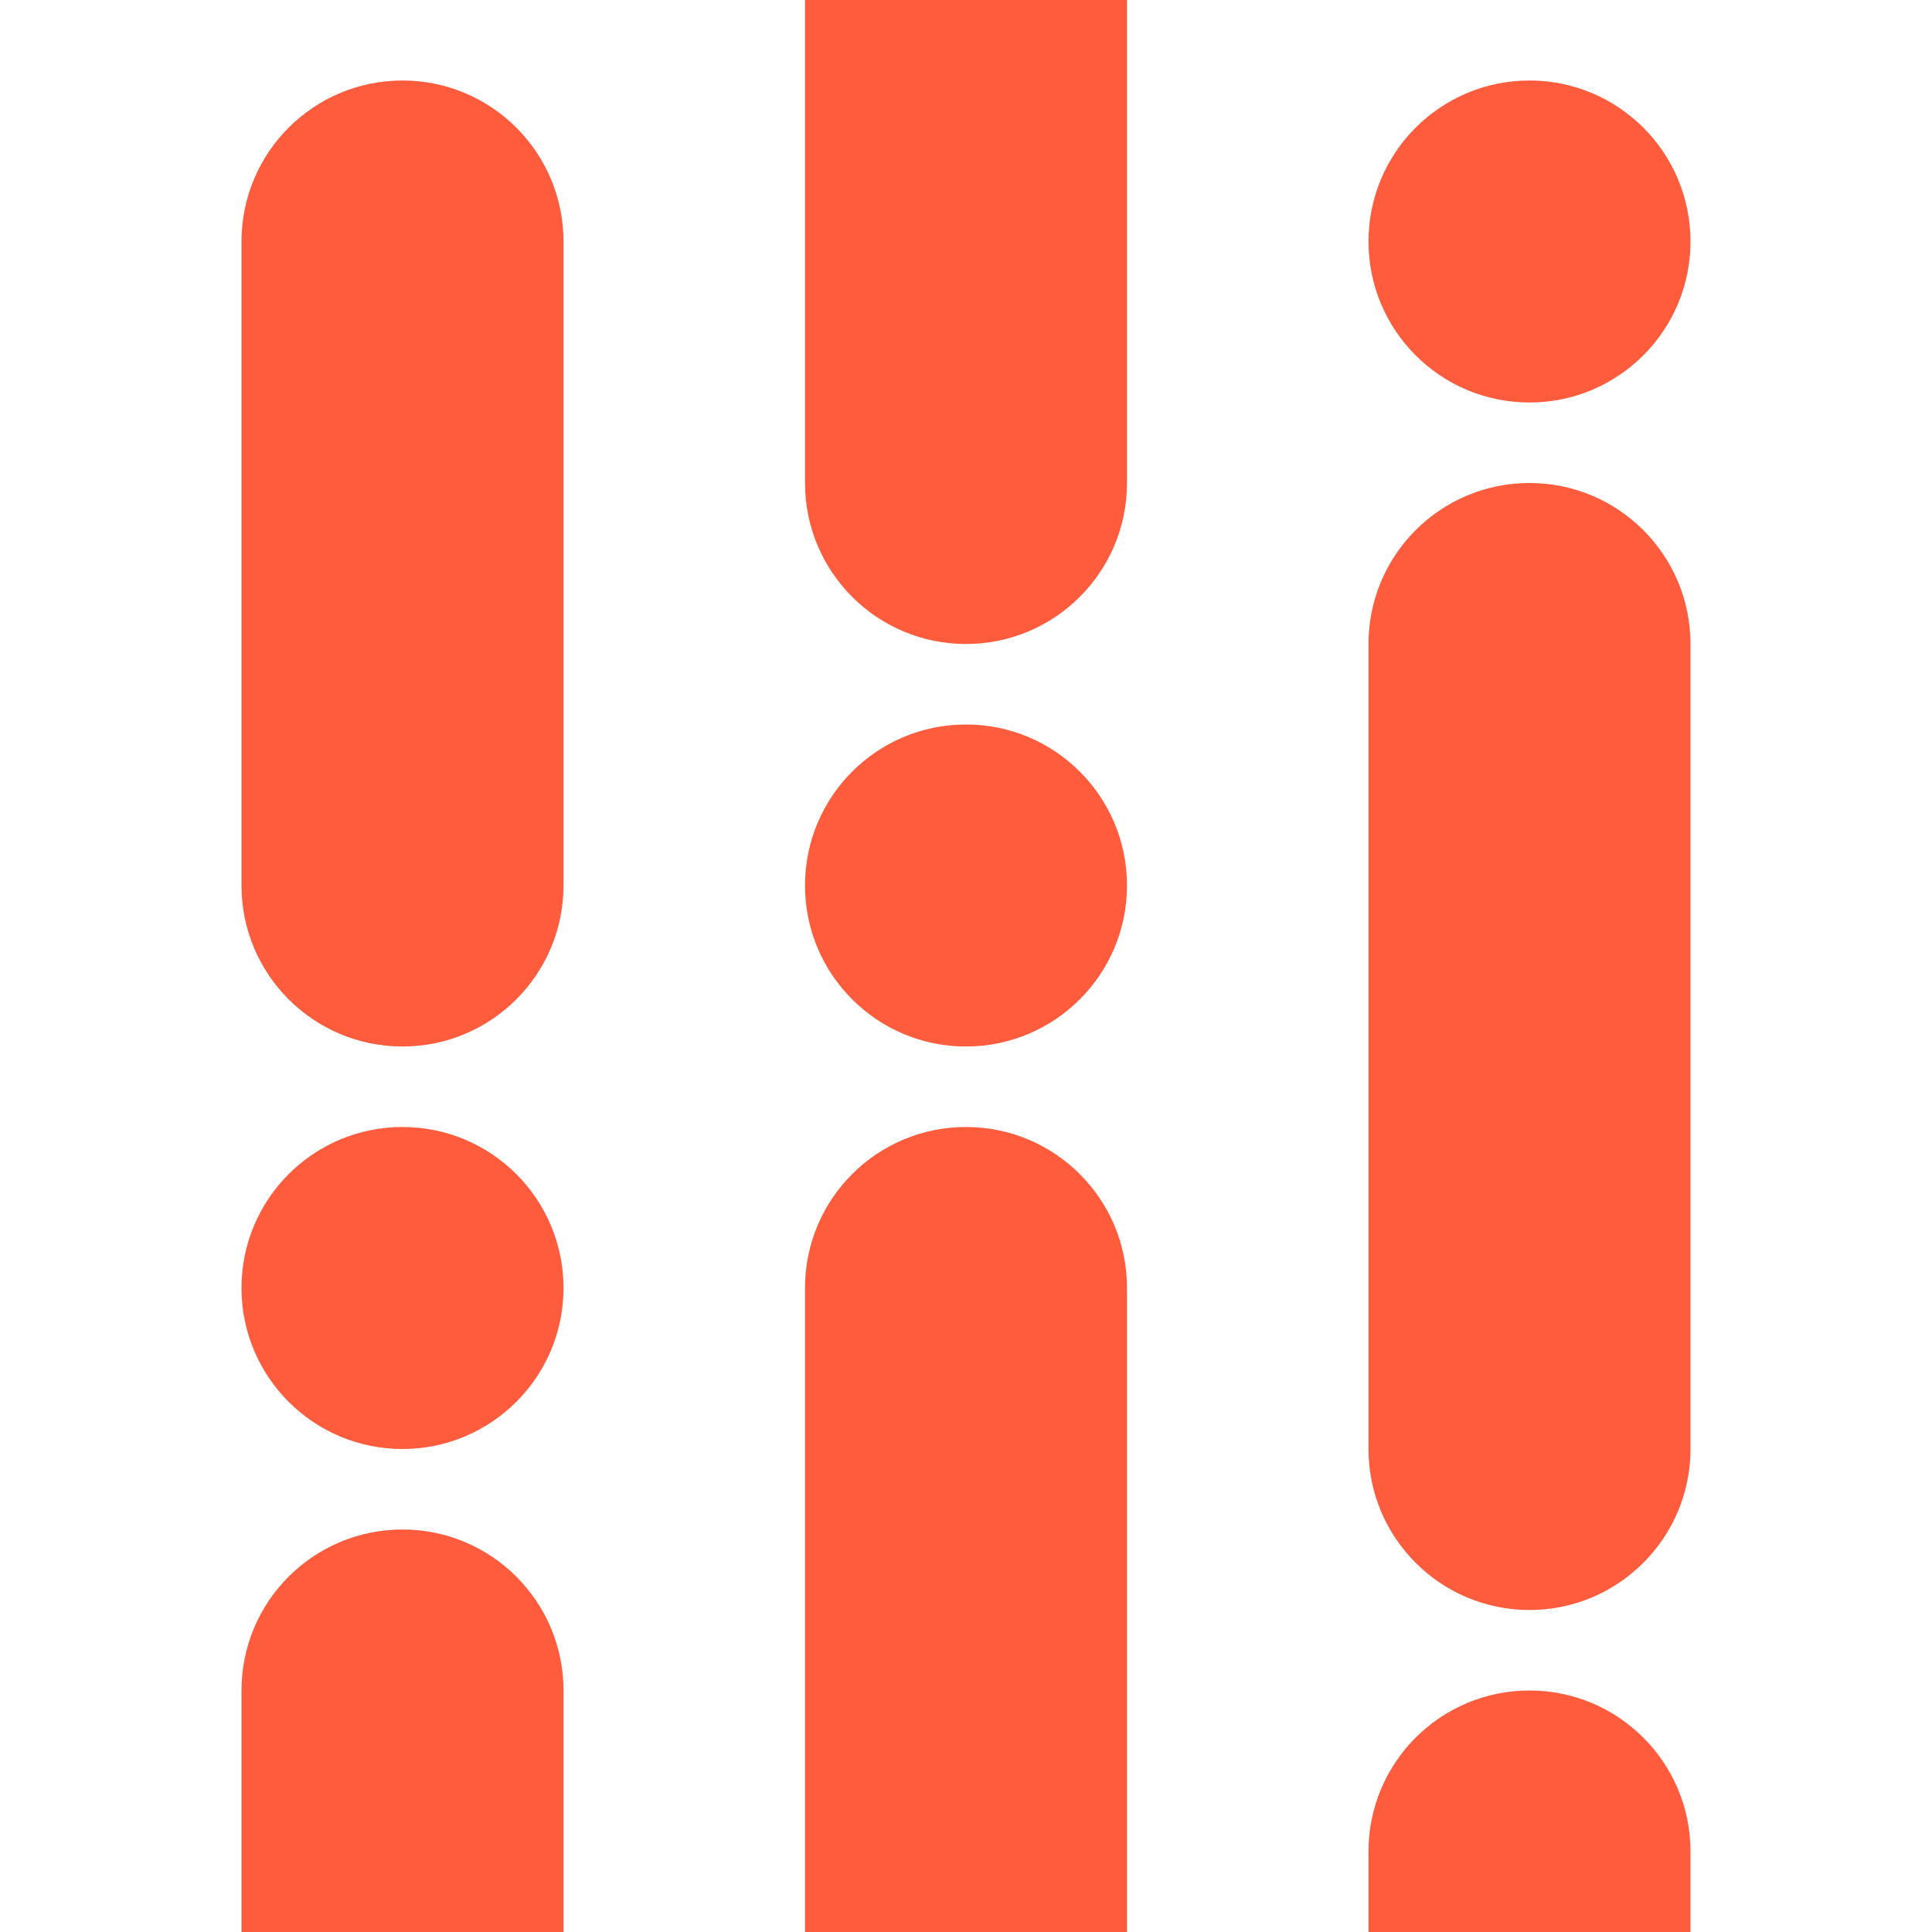
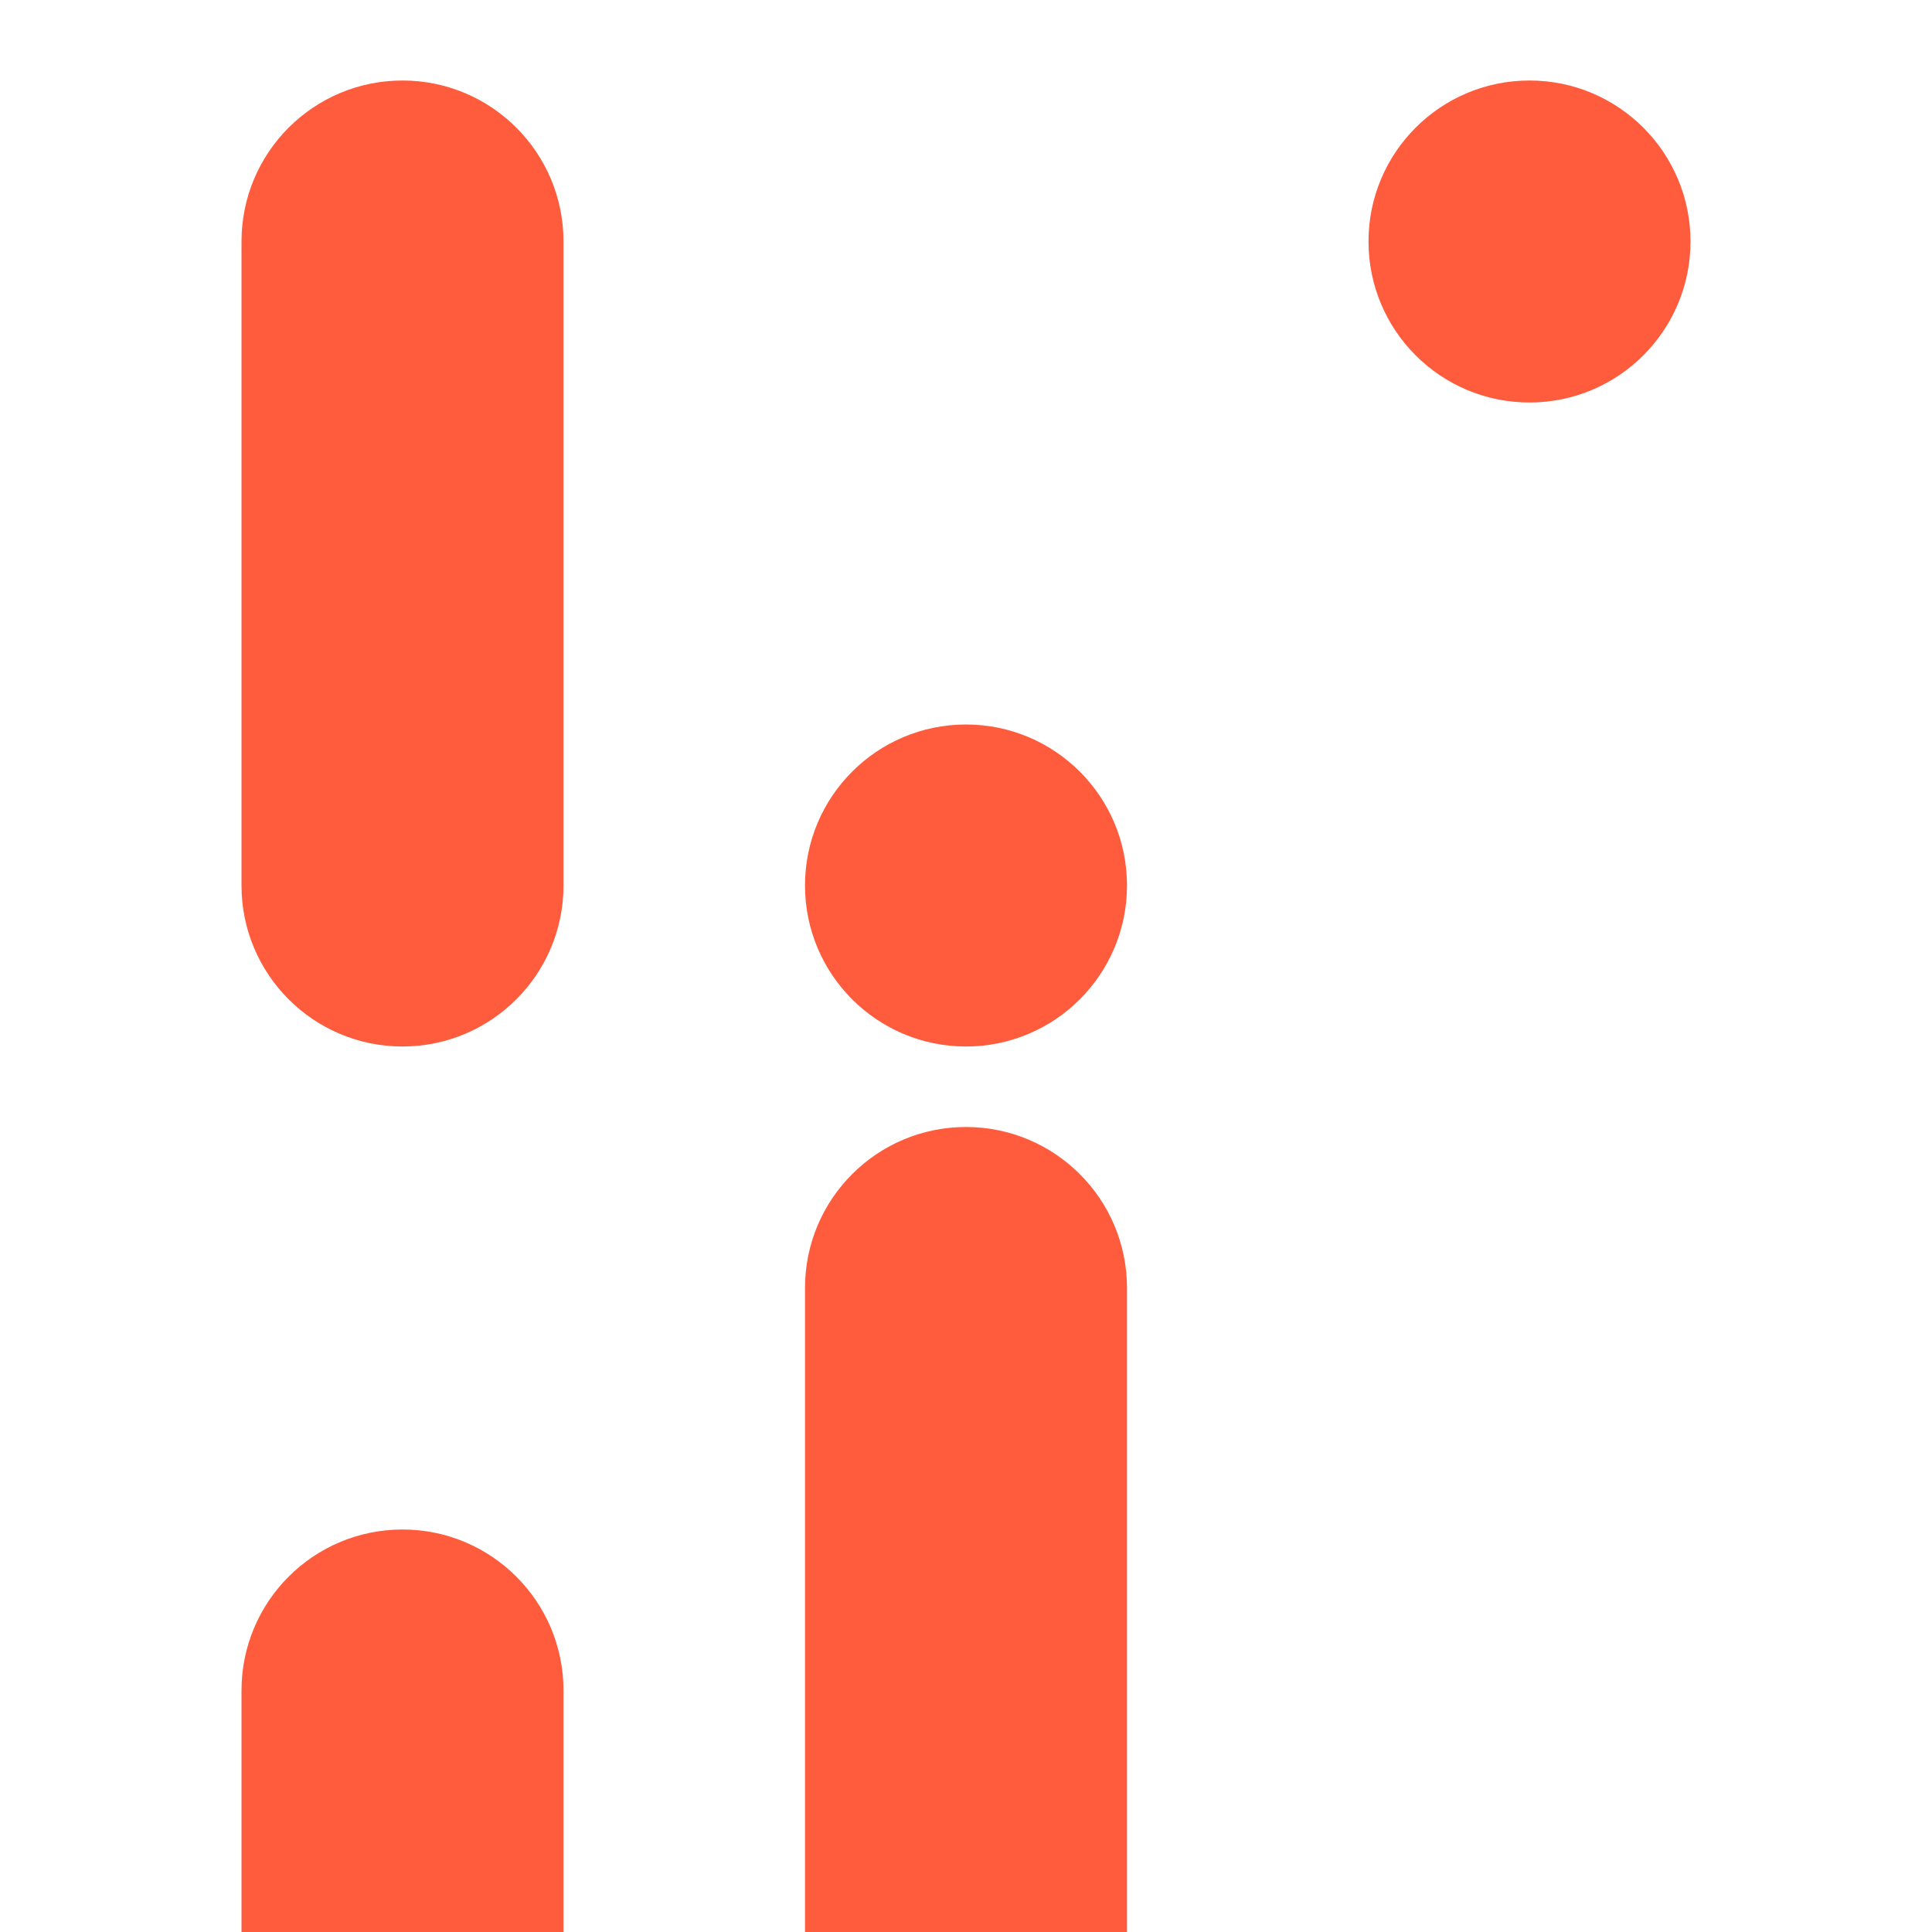
<svg xmlns="http://www.w3.org/2000/svg" fill="none" height="24" viewBox="0 0 24 24" width="24">
  <path d="M19 5C17.895 5 17 4.105 17 3C17 1.895 17.895 1 19 1C20.104 1 21 1.895 21 3C21 4.105 20.104 5 19 5Z" fill="#FF5C3E" />
  <path d="M12 13C10.895 13 10 12.104 10 11C10 9.895 10.895 9 12 9C13.104 9 14 9.895 14 11C14 12.104 13.104 13 12 13Z" fill="#FF5C3E" />
-   <path d="M5 18C3.895 18 3 17.104 3 16C3 14.895 3.895 14 5 14C6.104 14 7 14.895 7 16C7 17.104 6.104 18 5 18Z" fill="#FF5C3E" />
-   <path d="M19 6C20.104 6 21 6.895 21 8V18C21 19.104 20.104 20 19 20C17.895 20 17 19.104 17 18L17 8C17 6.895 17.895 6 19 6Z" fill="#FF5C3E" />
  <path d="M5 1C6.104 1 7 1.895 7 3L7 11C7 12.104 6.104 13 5 13C3.895 13 3 12.104 3 11L3 3C3 1.895 3.895 1 5 1Z" fill="#FF5C3E" />
-   <path d="M19 21C20.104 21 21 21.895 21 23V24H17V23C17 21.895 17.895 21 19 21Z" fill="#FF5C3E" />
  <path d="M12 14C13.104 14 14 14.895 14 16V24H10L10 16C10 14.895 10.895 14 12 14Z" fill="#FF5C3E" />
-   <path d="M14 1.74843e-07V6C14 7.104 13.104 8 12 8C10.895 8 10 7.104 10 6V0L14 1.74843e-07Z" fill="#FF5C3E" />
  <path d="M5 19C6.104 19 7 19.895 7 21V24H3L3 21C3 19.895 3.895 19 5 19Z" fill="#FF5C3E" />
</svg>